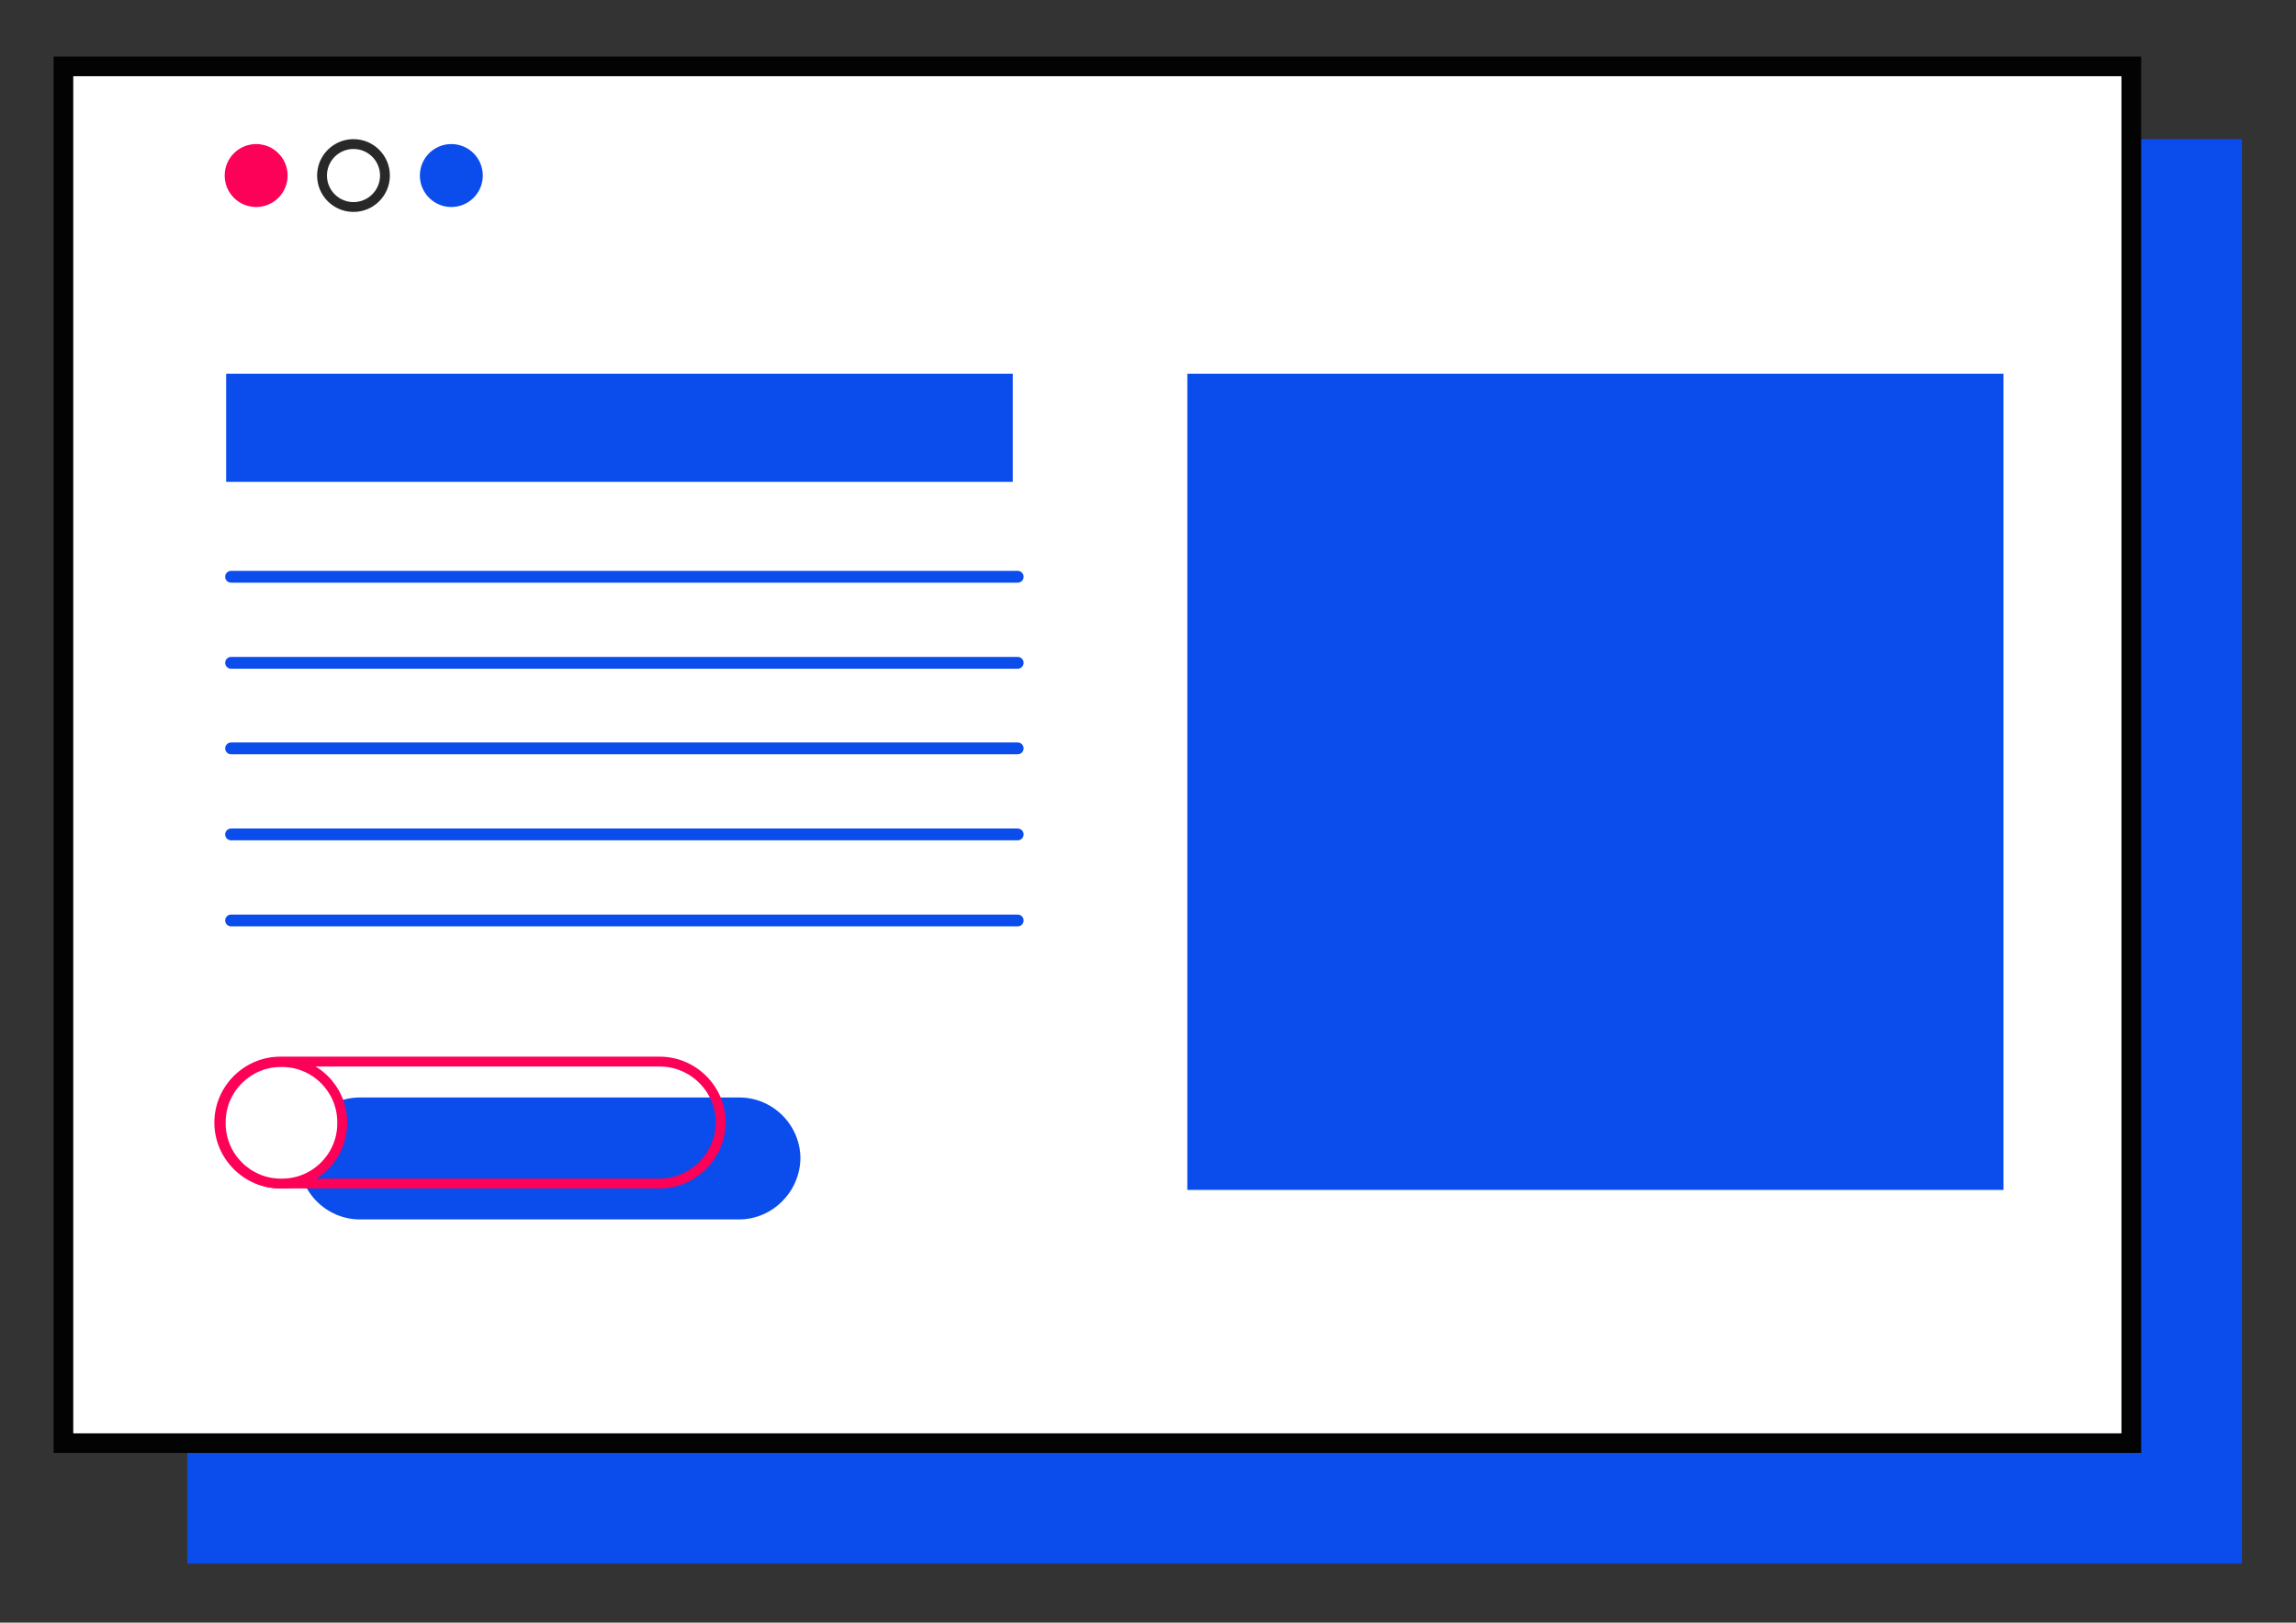
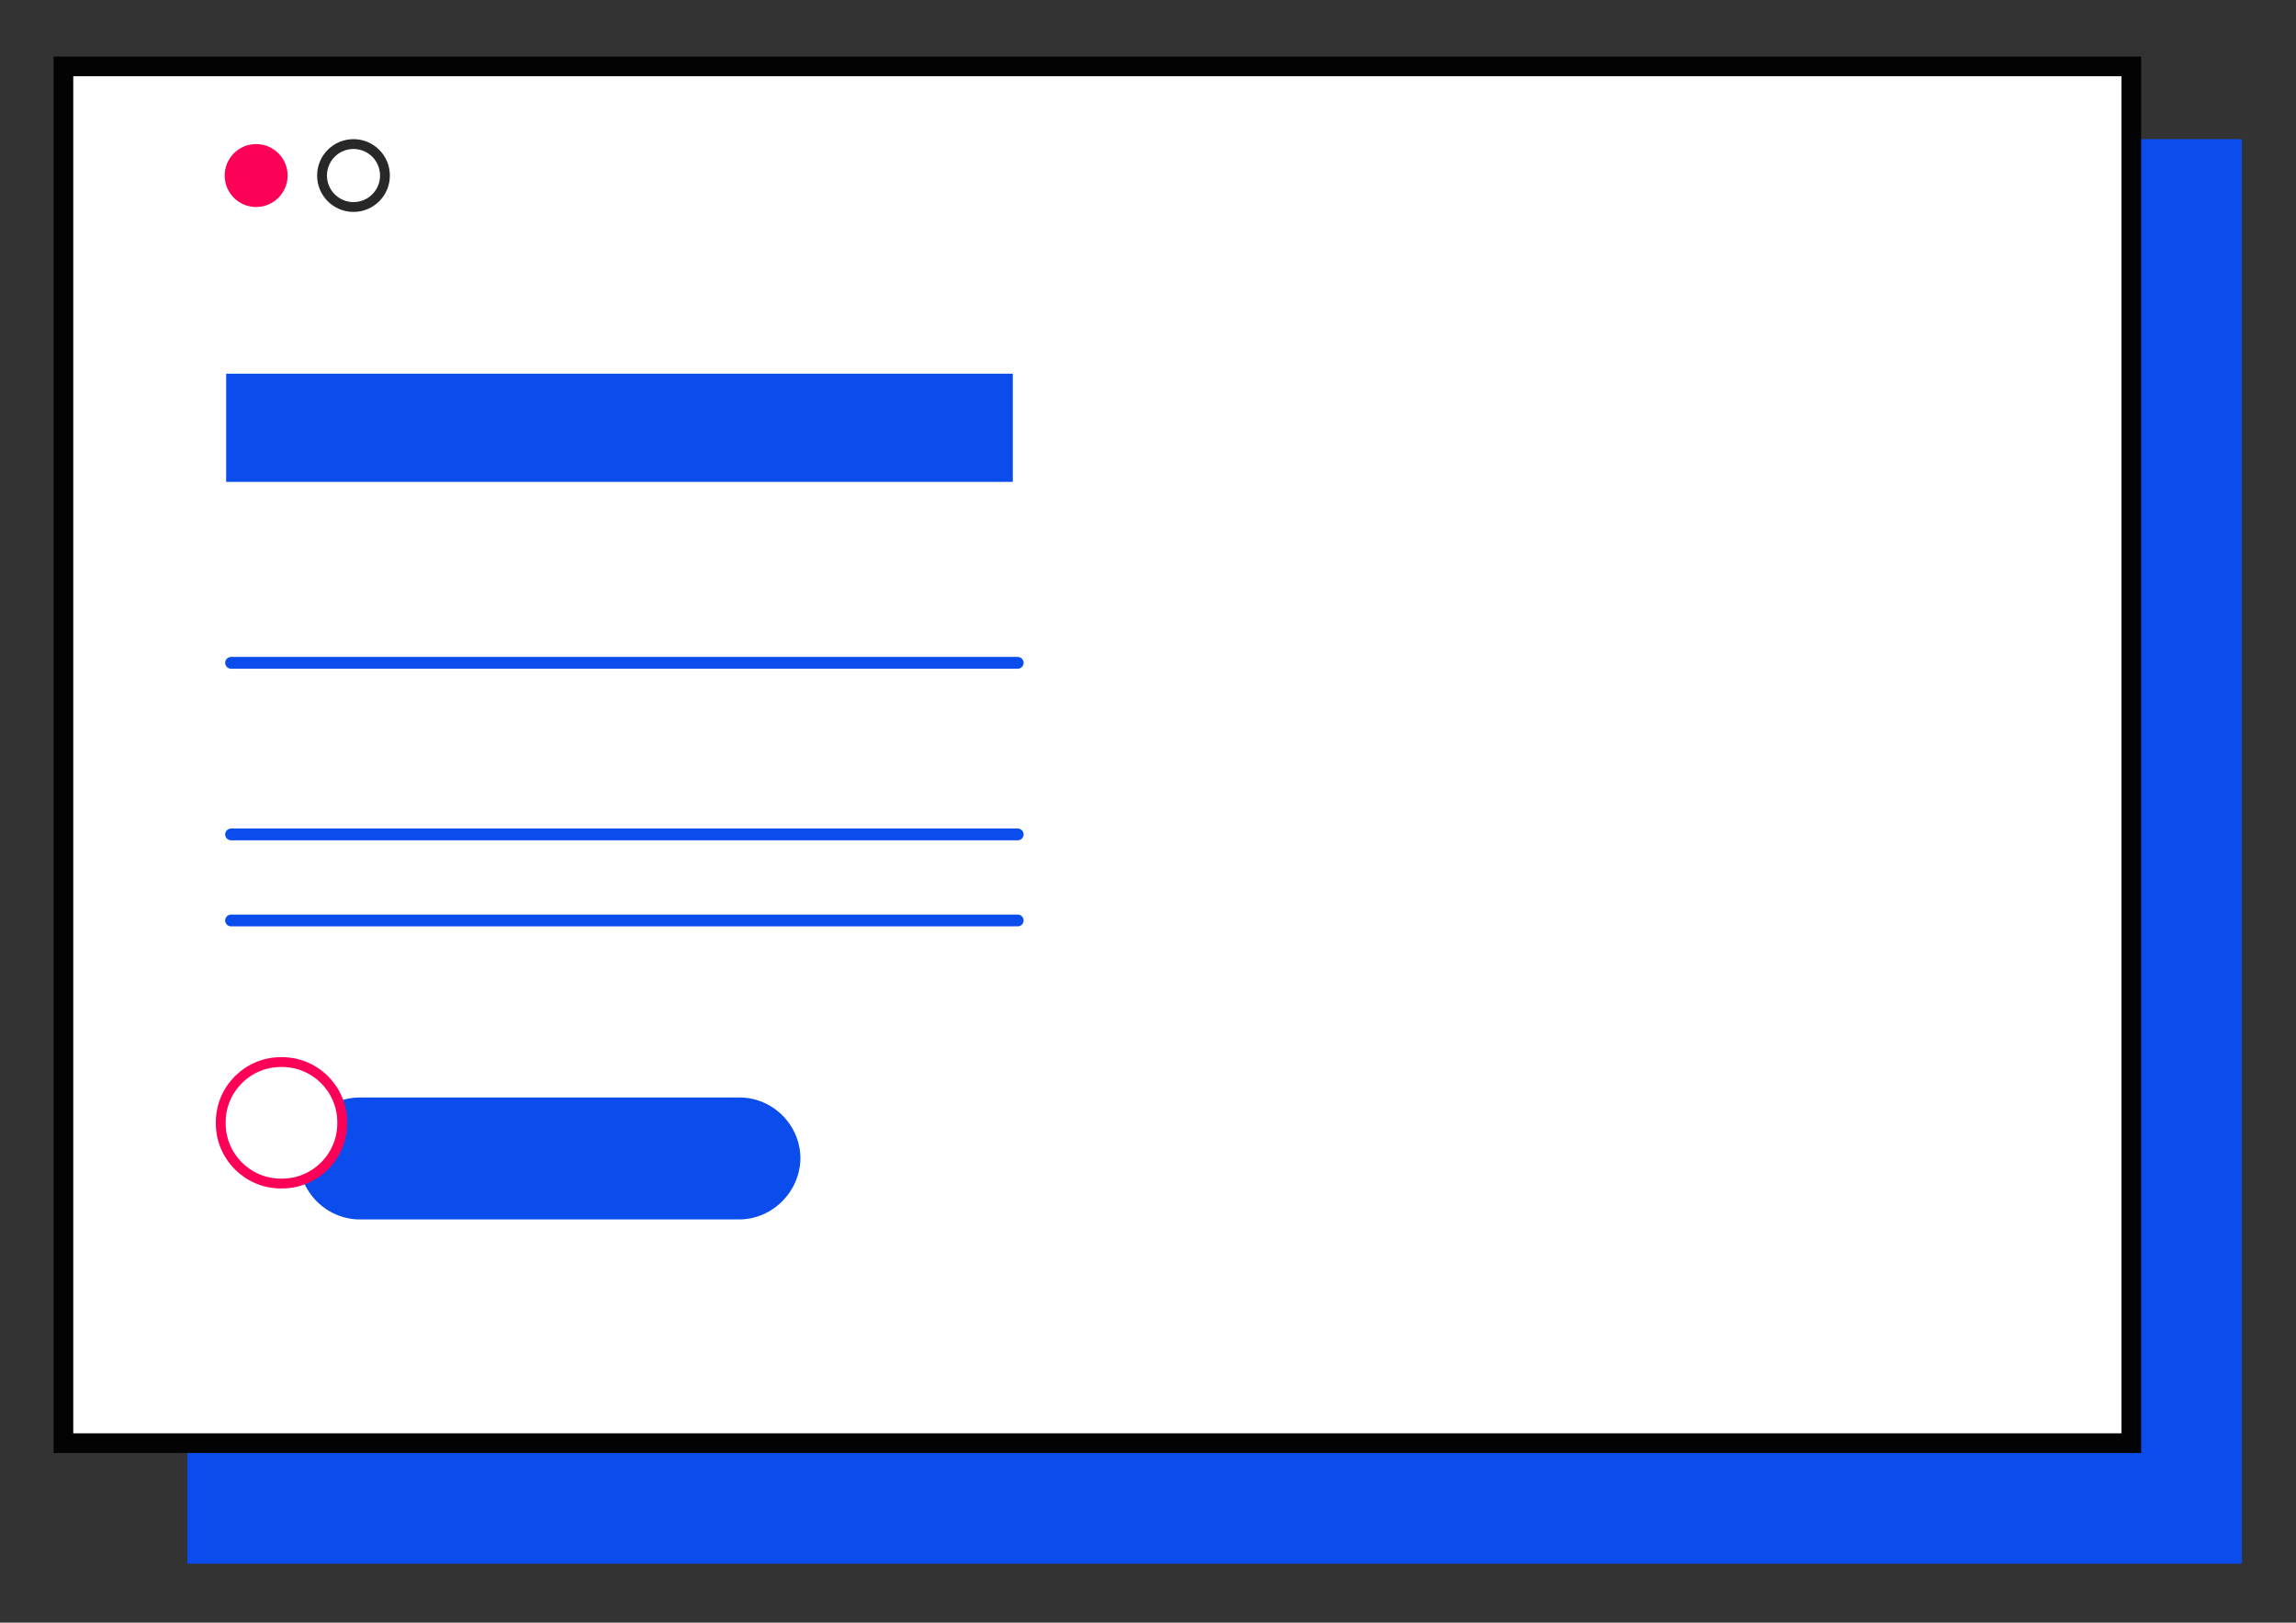
<svg xmlns="http://www.w3.org/2000/svg" id="Слой_1" x="0px" y="0px" viewBox="0 0 467 330" style="enable-background:new 0 0 467 330;" xml:space="preserve">
  <rect x="0" y="0" width="467" height="330" fill="#333333" stroke="none" />
  <style type="text/css"> .st0{fill:#0B4CED;} .st1{fill:#FFFFFF;stroke:#030303;stroke-width:4;stroke-miterlimit:10;} .st2{fill:#FD0057;} .st3{fill:#282828;} .st4{fill:#EDEDED;} .st5{fill:#F5F5F5;} .st6{fill:none;stroke:#282828;stroke-width:3.051;stroke-miterlimit:10;} .st7{fill:none;stroke:#282828;stroke-width:4;stroke-miterlimit:10;} .st8{fill:#FFFFFF;stroke:#262626;stroke-width:3.366;stroke-miterlimit:10;} .st9{fill:none;stroke:#0B4CED;stroke-width:2.4;stroke-linecap:round;stroke-miterlimit:10;} .st10{fill:#FFFFFF;stroke:#282828;stroke-width:2;stroke-miterlimit:10;} .st11{fill:none;stroke:#0B4CED;stroke-width:2;stroke-linecap:round;stroke-miterlimit:10;} .st12{fill:#FFFFFF;stroke:#030303;stroke-width:2.672;stroke-miterlimit:10;} .st13{fill:#FCDB0F;} .st14{fill:#1ABCFE;} .st15{fill:#FFFFFF;stroke:#030303;stroke-width:2.456;stroke-miterlimit:10;} .st16{fill:none;stroke:#0B4CED;stroke-width:3.718;stroke-miterlimit:10;} .st17{fill:none;stroke:#FD0057;stroke-width:2;stroke-miterlimit:10;} .st18{fill:#FFFFFF;stroke:#FD0057;stroke-width:2;stroke-miterlimit:10;} .st19{fill:#FFFFFF;} .st20{fill:none;stroke:#282828;stroke-width:3.038;stroke-miterlimit:10;} .st21{fill:none;stroke:#FD0057;stroke-width:3.34;stroke-miterlimit:10;} .st22{fill:none;} .st23{fill:#F5F5F5;stroke:#C4C4C4;stroke-width:1.586;} .st24{fill:none;stroke:#C4C4C4;stroke-width:1.586;} .st25{fill:none;stroke:#DCDCDC;stroke-width:1.586;} </style>
  <g>
    <rect x="38.1" y="28.3" class="st0" width="417.9" height="289.7" />
  </g>
  <rect x="12.9" y="13.5" class="st1" width="420.6" height="280" />
-   <rect x="241.5" y="76" class="st0" width="166" height="166" />
  <rect x="46" y="76" class="st0" width="160" height="22" />
  <line class="st9" x1="47" y1="187.2" x2="207" y2="187.2" />
-   <line class="st9" x1="47" y1="152.2" x2="207" y2="152.2" />
-   <line class="st9" x1="47" y1="117.3" x2="207" y2="117.3" />
  <line class="st9" x1="47" y1="134.8" x2="207" y2="134.8" />
  <line class="st9" x1="47" y1="169.7" x2="207" y2="169.7" />
  <g>
-     <circle class="st0" cx="91.8" cy="35.7" r="6.4" />
    <circle class="st10" cx="71.9" cy="35.7" r="6.4" />
    <circle class="st2" cx="52.1" cy="35.7" r="6.4" />
  </g>
  <g>
    <path class="st0" d="M150.3,248H73.2c-6.8,0-12.4-5.6-12.4-12.4v0c0-6.8,5.6-12.4,12.4-12.4h77.2c6.8,0,12.4,5.6,12.4,12.4v0 C162.7,242.4,157.1,248,150.3,248z" />
-     <path class="st17" d="M134.1,240.7H57c-6.8,0-12.4-5.6-12.4-12.4v0c0-6.8,5.6-12.4,12.4-12.4h77.2c6.8,0,12.4,5.6,12.4,12.4v0 C146.5,235.2,140.9,240.7,134.1,240.7z" />
    <path class="st18" d="M57.4,240.7h-0.3c-6.7,0-12.2-5.5-12.2-12.2v-0.3c0-6.7,5.5-12.2,12.2-12.2h0.3c6.7,0,12.2,5.5,12.2,12.2v0.3 C69.6,235.2,64.1,240.7,57.4,240.7z" />
  </g>
</svg>